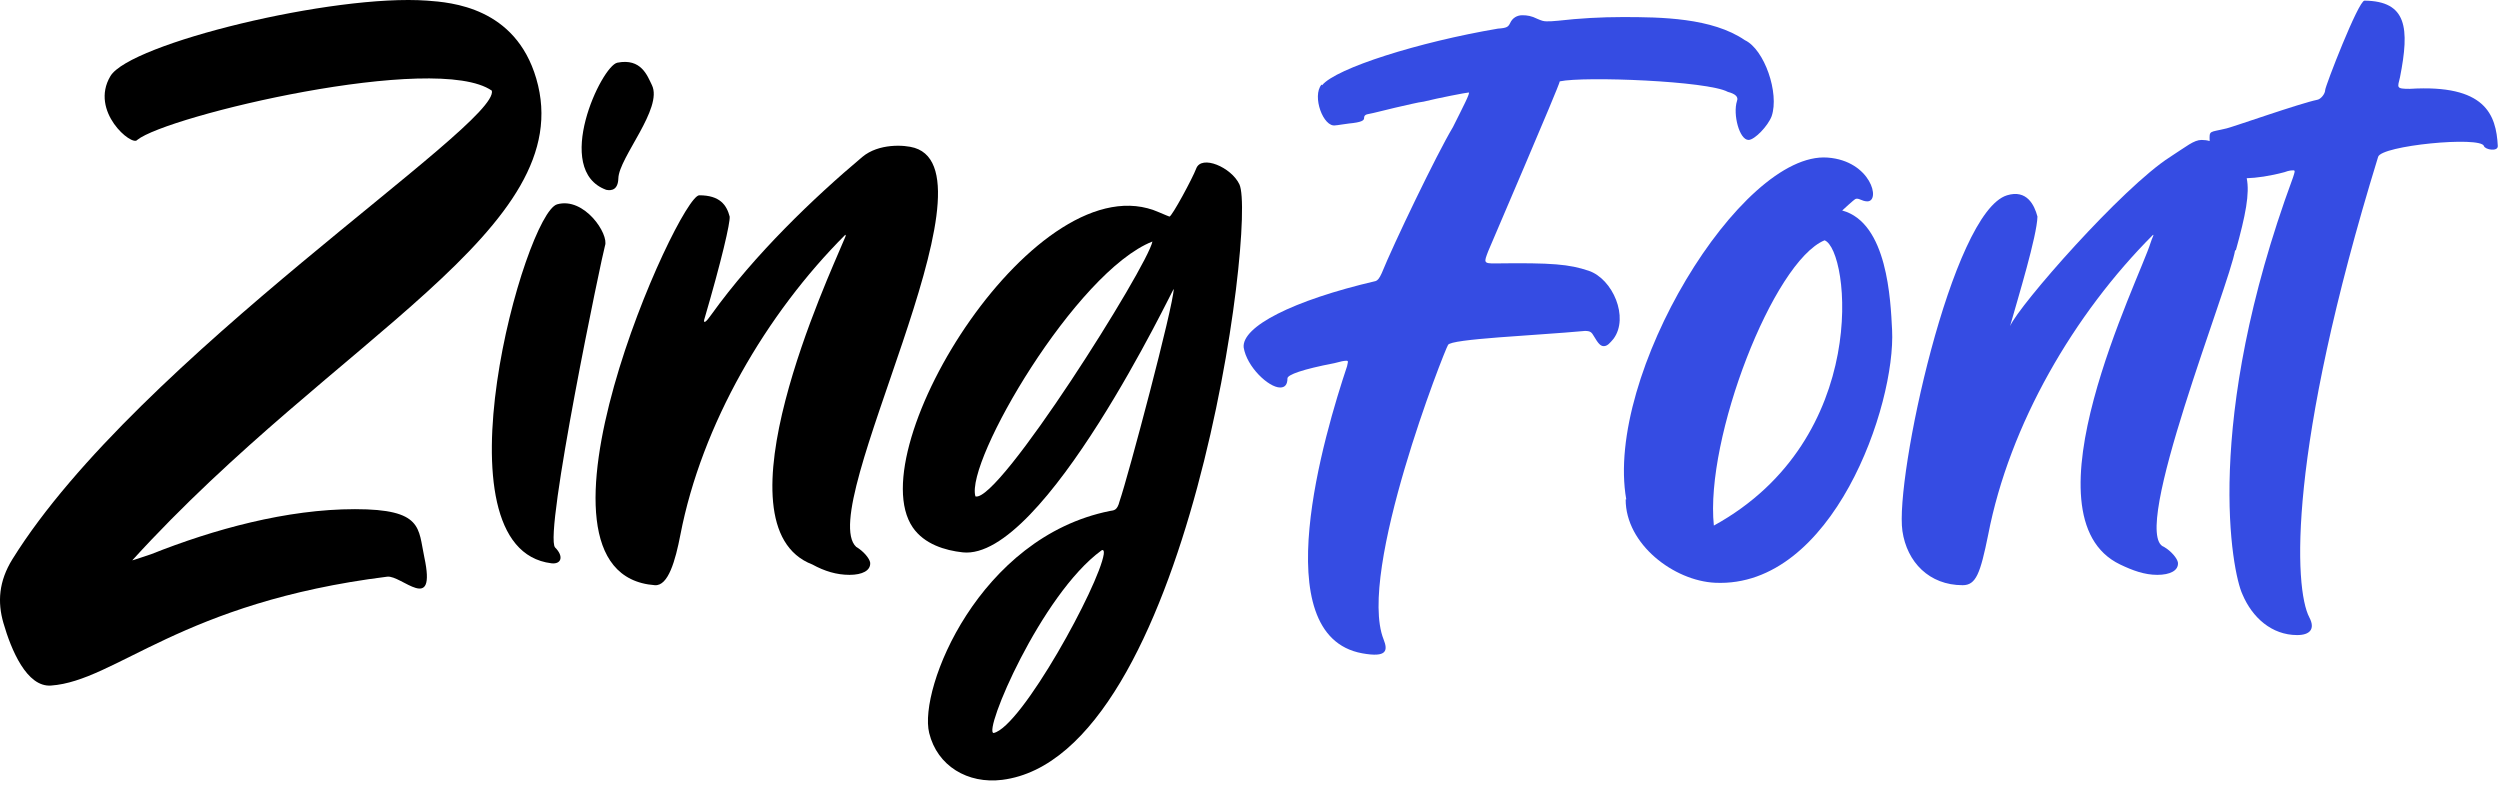
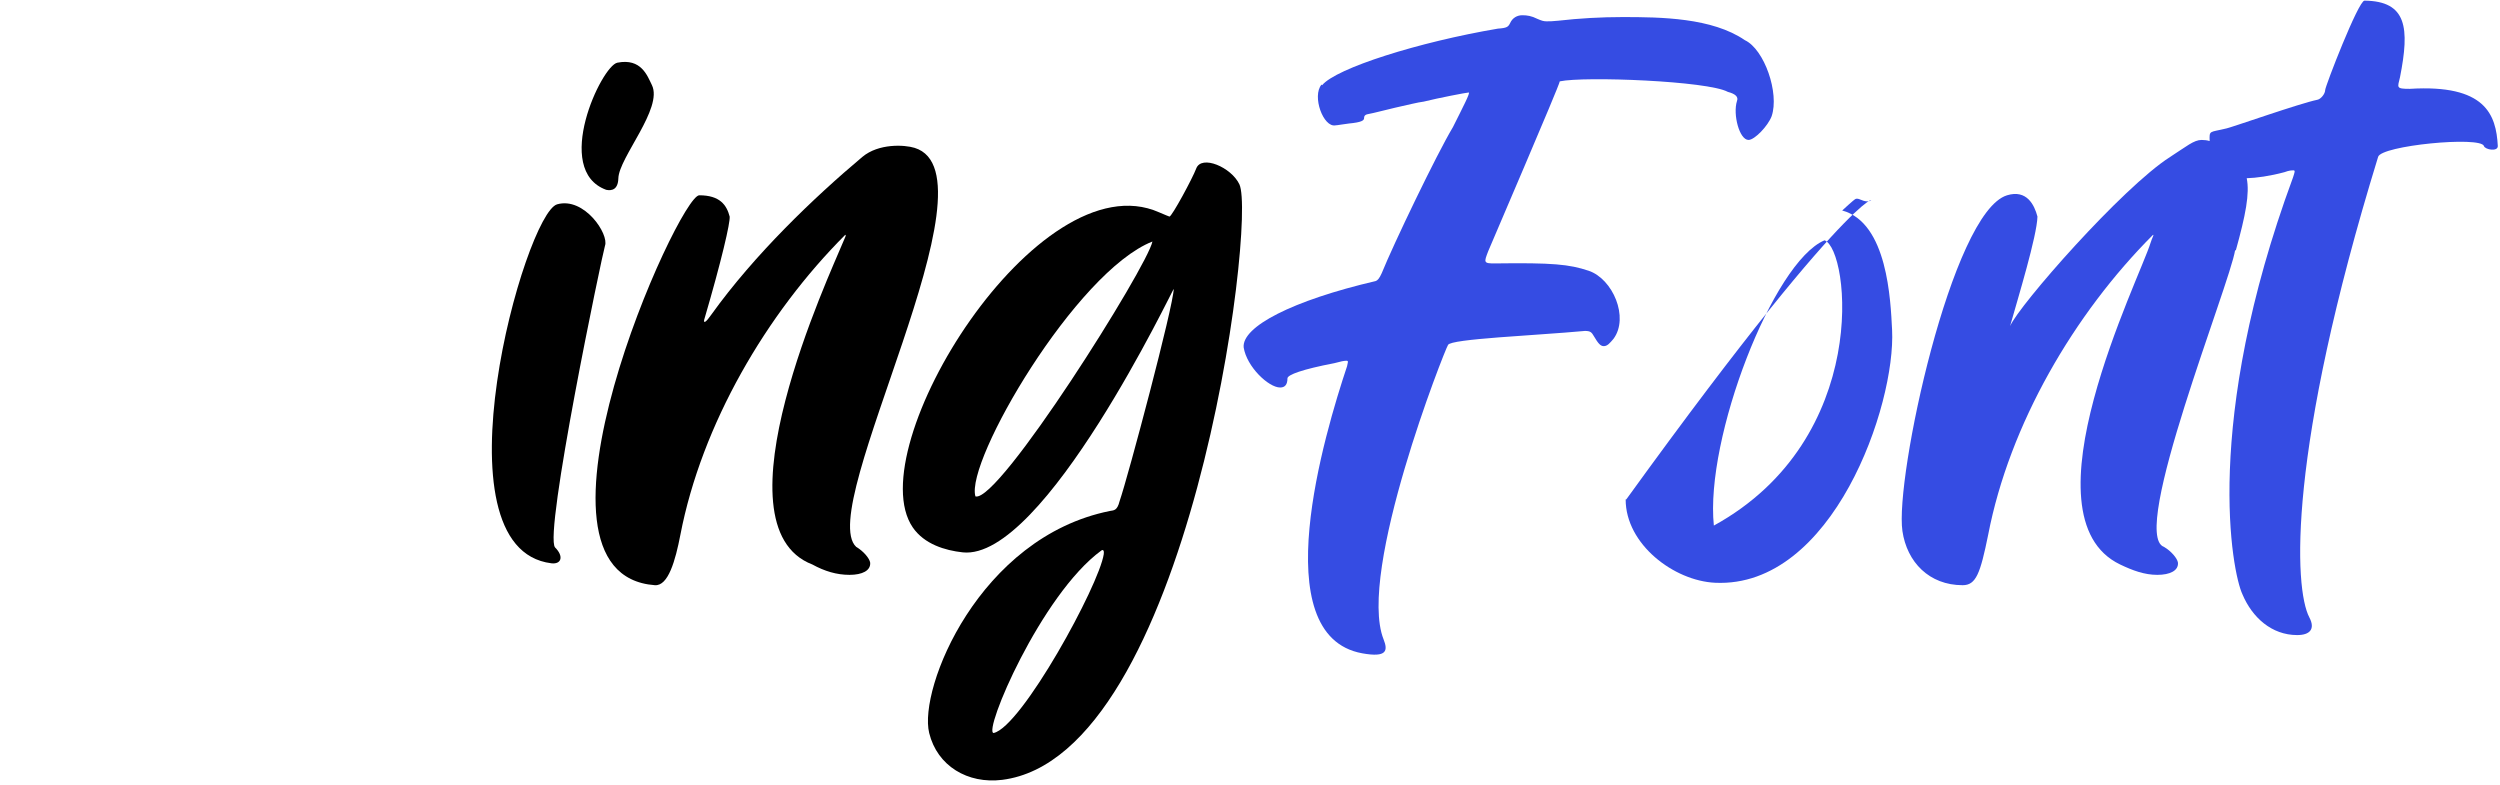
<svg xmlns="http://www.w3.org/2000/svg" width="100%" height="100%" viewBox="0 0 411 129" version="1.1" xml:space="preserve" style="fill-rule:evenodd;clip-rule:evenodd;stroke-linejoin:round;stroke-miterlimit:2;">
  <g transform="matrix(1,0,0,1,-4.242,-7.594)">
    <g id="Layer_1">
      <g>
-         <path d="M67.9,102.4C34.003,106.637 23.288,119.538 12.624,120.3C8.638,120.585 6.075,114.424 4.8,110C3.826,106.621 4.008,103.183 6.3,99.5C26.855,66.464 86.423,28.113 85.102,22.499C75.916,16.112 31.701,26.617 26.8,30.6C25.988,31.737 18.925,25.901 22.4,20.1C25.602,14.755 59.039,6.57 74.482,7.7C78.415,7.988 88.956,8.774 92.4,20.5C99.646,45.172 59.388,63.011 26,99.7C25.933,99.774 27.3,99.3 29.1,98.7C39.4,94.6 51.4,91.3 62.6,91.3C73.8,91.3 72.979,94.427 74,99.2C76.03,108.693 70.238,102.108 67.9,102.4Z" style="fill-rule:nonzero;" />
        <path d="M103.7,48C103.3,49.2 93.6,95.5 95.5,97.6C97,99.1 96.488,100.395 94.9,100.2C75.11,97.775 90.547,42.678 95.838,41.184C100.289,39.927 104.4,46.1 103.7,48ZM111.417,21.586C113.277,25.375 105.998,33.508 105.9,36.9C105.845,38.82 104.777,38.978 103.9,38.8C95.049,35.56 103.119,18.418 105.737,17.9C109.668,17.121 110.666,20.057 111.417,21.586Z" style="fill-rule:nonzero;" />
        <path d="M154.6,31.9C168.932,36.315 138.134,91.134 145,97.5C146.2,98.2 147.2,99.4 147.3,100.1C147.4,101.4 146,102.1 143.9,102.1C141.8,102.1 139.8,101.5 137.8,100.4C121.298,94.082 140.8,52.4 142.8,47.5C143.2,46.6 143.4,46.2 143.2,46.2C130.2,59.2 119.6,77.4 116.1,95.5C115.271,99.789 114.094,103.963 111.9,103.8C87.677,101.995 115.8,39.7 119.2,39.7C122.6,39.7 123.7,41.3 124.2,43.2C124.3,44.2 122.9,50.3 120,60.2C119.9,60.8 120.3,60.6 121.2,59.3C128.3,49.4 138.113,40.026 146,33.4C148.69,31.14 152.936,31.388 154.6,31.9Z" style="fill-rule:nonzero;" />
        <path d="M154.3,94.3C145.389,81.279 174.956,33.681 194.8,42.5C195.7,42.9 196.5,43.2 196.5,43.2C196.9,43.2 200.3,36.9 200.9,35.3C201.767,32.989 206.67,35.085 208,37.9C210.871,43.976 199.662,131.963 169,135.8C163.342,136.508 158.329,133.526 157,128.1C155.204,120.764 165.207,95.933 186.7,91.6C187.332,91.473 187.9,91.6 188.3,90C189.719,85.888 197.183,57.798 197.2,55.1C197.202,54.8 175.841,99.859 162.5,98.4C159.617,98.085 156.188,97.058 154.3,94.3ZM164.6,89.2C168.434,90.356 192.924,51.362 193.7,47.3C181.136,52.245 162.916,83.429 164.6,89.2ZM185.7,98.7C185.779,98.169 185.622,97.864 185.3,98.1C175.369,105.364 165.8,128.005 167.6,128.1C172.196,127.085 184.933,103.829 185.7,98.7Z" style="fill-rule:nonzero;" />
        <path d="M221.6,21.6C223.9,18.8 237.5,14.5 250.5,12.3C252,12.2 252.2,12 252.5,11.4C252.9,10.5 253.7,10.1 254.5,10.1C255.3,10.1 256,10.2 257,10.7C257.7,11 258,11.1 258.5,11.1C259,11.1 259.5,11.1 260.4,11C263.9,10.6 267.5,10.4 271,10.4C277.3,10.4 285.7,10.5 291.1,14.2C294.3,15.7 296.8,22.9 295.5,26.7C294.9,28.3 292.7,30.6 291.7,30.6C290.2,30.6 289.1,26.4 289.8,24.2C290.067,23.533 289.567,23.033 288.3,22.7C285.017,20.896 264.686,20.109 260.668,20.969C260.668,21.521 249.126,48.304 248.9,48.9C248.207,50.727 248.074,50.928 250.1,50.9C259.472,50.772 262.228,51.043 265.4,52.1C269.395,53.431 272.1,59.8 269.5,63.3C268.9,64 268.5,64.5 267.9,64.5C267.3,64.5 266.9,63.9 266.3,62.9C265.9,62.2 265.7,62 264.8,62C256.555,62.761 242.744,63.299 242.3,64.3C241.826,64.932 227.316,101.637 231.7,112.7C232.431,114.545 232.284,115.739 228.2,115C212.063,112.081 222.019,78.826 225.7,67.8C225.8,67.2 226,66.9 225.6,66.9C225.2,66.9 224.7,67 223.6,67.3C218.4,68.3 215.9,69.2 215.9,69.8C215.9,70.8 215.5,71.3 214.7,71.3C212.8,71.3 209.2,67.9 208.7,64.7C208.4,61.3 216.7,57 230.4,53.8C230.7,53.7 231,53.4 231.4,52.5C233.3,47.8 240.4,33 243.1,28.5C244.8,25.1 246,22.8 245.7,22.8C245.4,22.8 240.7,23.7 238.3,24.3C237.4,24.4 235.4,24.9 233.6,25.3C231.9,25.7 230,26.2 229.4,26.3C228.7,26.4 228.5,26.6 228.5,27C228.5,27.4 228.1,27.7 226,27.9C225.1,28 224.1,28.2 223.8,28.2C221.8,28.6 219.9,23.4 221.5,21.5L221.6,21.6Z" style="fill:rgb(53,76,227);fill-rule:nonzero;" />
-         <path d="M271.6,89.7C268,69.3 290.439,32.439 304.7,33.5C311.843,34.031 313.499,40.755 311.2,40.7C310.32,40.679 309.816,40.097 309.3,40.3C309.021,40.41 307.1,42.2 307.1,42.2C314.563,44.209 315.052,56.99 315.3,61.8C315.939,74.182 305.541,104.304 286.2,103.4C279.471,103.085 271.5,97.1 271.5,89.7L271.6,89.7ZM286,94C311.935,79.737 308.334,48.65 304.2,47.1C295.753,50.616 284.518,79.703 286,94Z" style="fill:rgb(53,76,227);fill-rule:nonzero;" />
+         <path d="M271.6,89.7C311.843,34.031 313.499,40.755 311.2,40.7C310.32,40.679 309.816,40.097 309.3,40.3C309.021,40.41 307.1,42.2 307.1,42.2C314.563,44.209 315.052,56.99 315.3,61.8C315.939,74.182 305.541,104.304 286.2,103.4C279.471,103.085 271.5,97.1 271.5,89.7L271.6,89.7ZM286,94C311.935,79.737 308.334,48.65 304.2,47.1C295.753,50.616 284.518,79.703 286,94Z" style="fill:rgb(53,76,227);fill-rule:nonzero;" />
        <path d="M367.506,30.783C367.458,28.951 367.441,29.402 370.3,28.7C371.528,28.398 382.3,24.6 385.2,24C385.8,23.9 386.5,23 386.5,22.4C386.5,21.8 391.963,7.69 392.963,7.7C399.965,7.773 400.4,12.2 398.8,20.3C398.4,22 398.1,22.2 400.4,22.2C412.827,21.429 414.611,26.417 414.879,31.582C414.931,32.58 412.79,32.211 412.6,31.6C412.084,29.939 395.622,31.518 395.2,33.4C380.286,81.857 381.37,104.292 383.9,109.1C384.9,111 384,112 381.9,112C377.7,112 374.5,109.1 372.9,105.3C371.2,101.7 366.328,77.146 381.2,36.8C381.5,35.9 381.6,35.6 381.3,35.6C381,35.6 380.6,35.6 379.8,35.9C377.41,36.544 375.189,36.849 373.603,36.894C374.112,39.412 373.426,42.945 371.8,48.8L371.7,48.7C370.848,54.307 354.235,95.494 360,97.5C361.2,98.2 362.2,99.4 362.3,100.1C362.4,101.4 361,102.1 358.9,102.1C356.8,102.1 354.859,101.385 352.8,100.4C336.379,92.547 355.994,53.409 357.8,47.5C358.088,46.558 358.4,46.2 358.2,46.2C345.2,59.2 334.6,77.4 331.1,95.5C329.8,101.9 329.1,103.8 326.9,103.8C321.4,103.8 317.744,99.998 317,94.9C315.734,86.228 325.117,42.479 334.2,39.7C337.451,38.705 338.7,41.3 339.2,43.2C339.119,46.401 336.02,56.529 334.7,61.2C336.212,57.733 353.122,38.445 361,33.4C363.712,31.663 364.9,30.6 366.2,30.6C366.699,30.6 367.11,30.659 367.506,30.783Z" style="fill:rgb(53,76,227);fill-rule:nonzero;" />
      </g>
    </g>
  </g>
</svg>